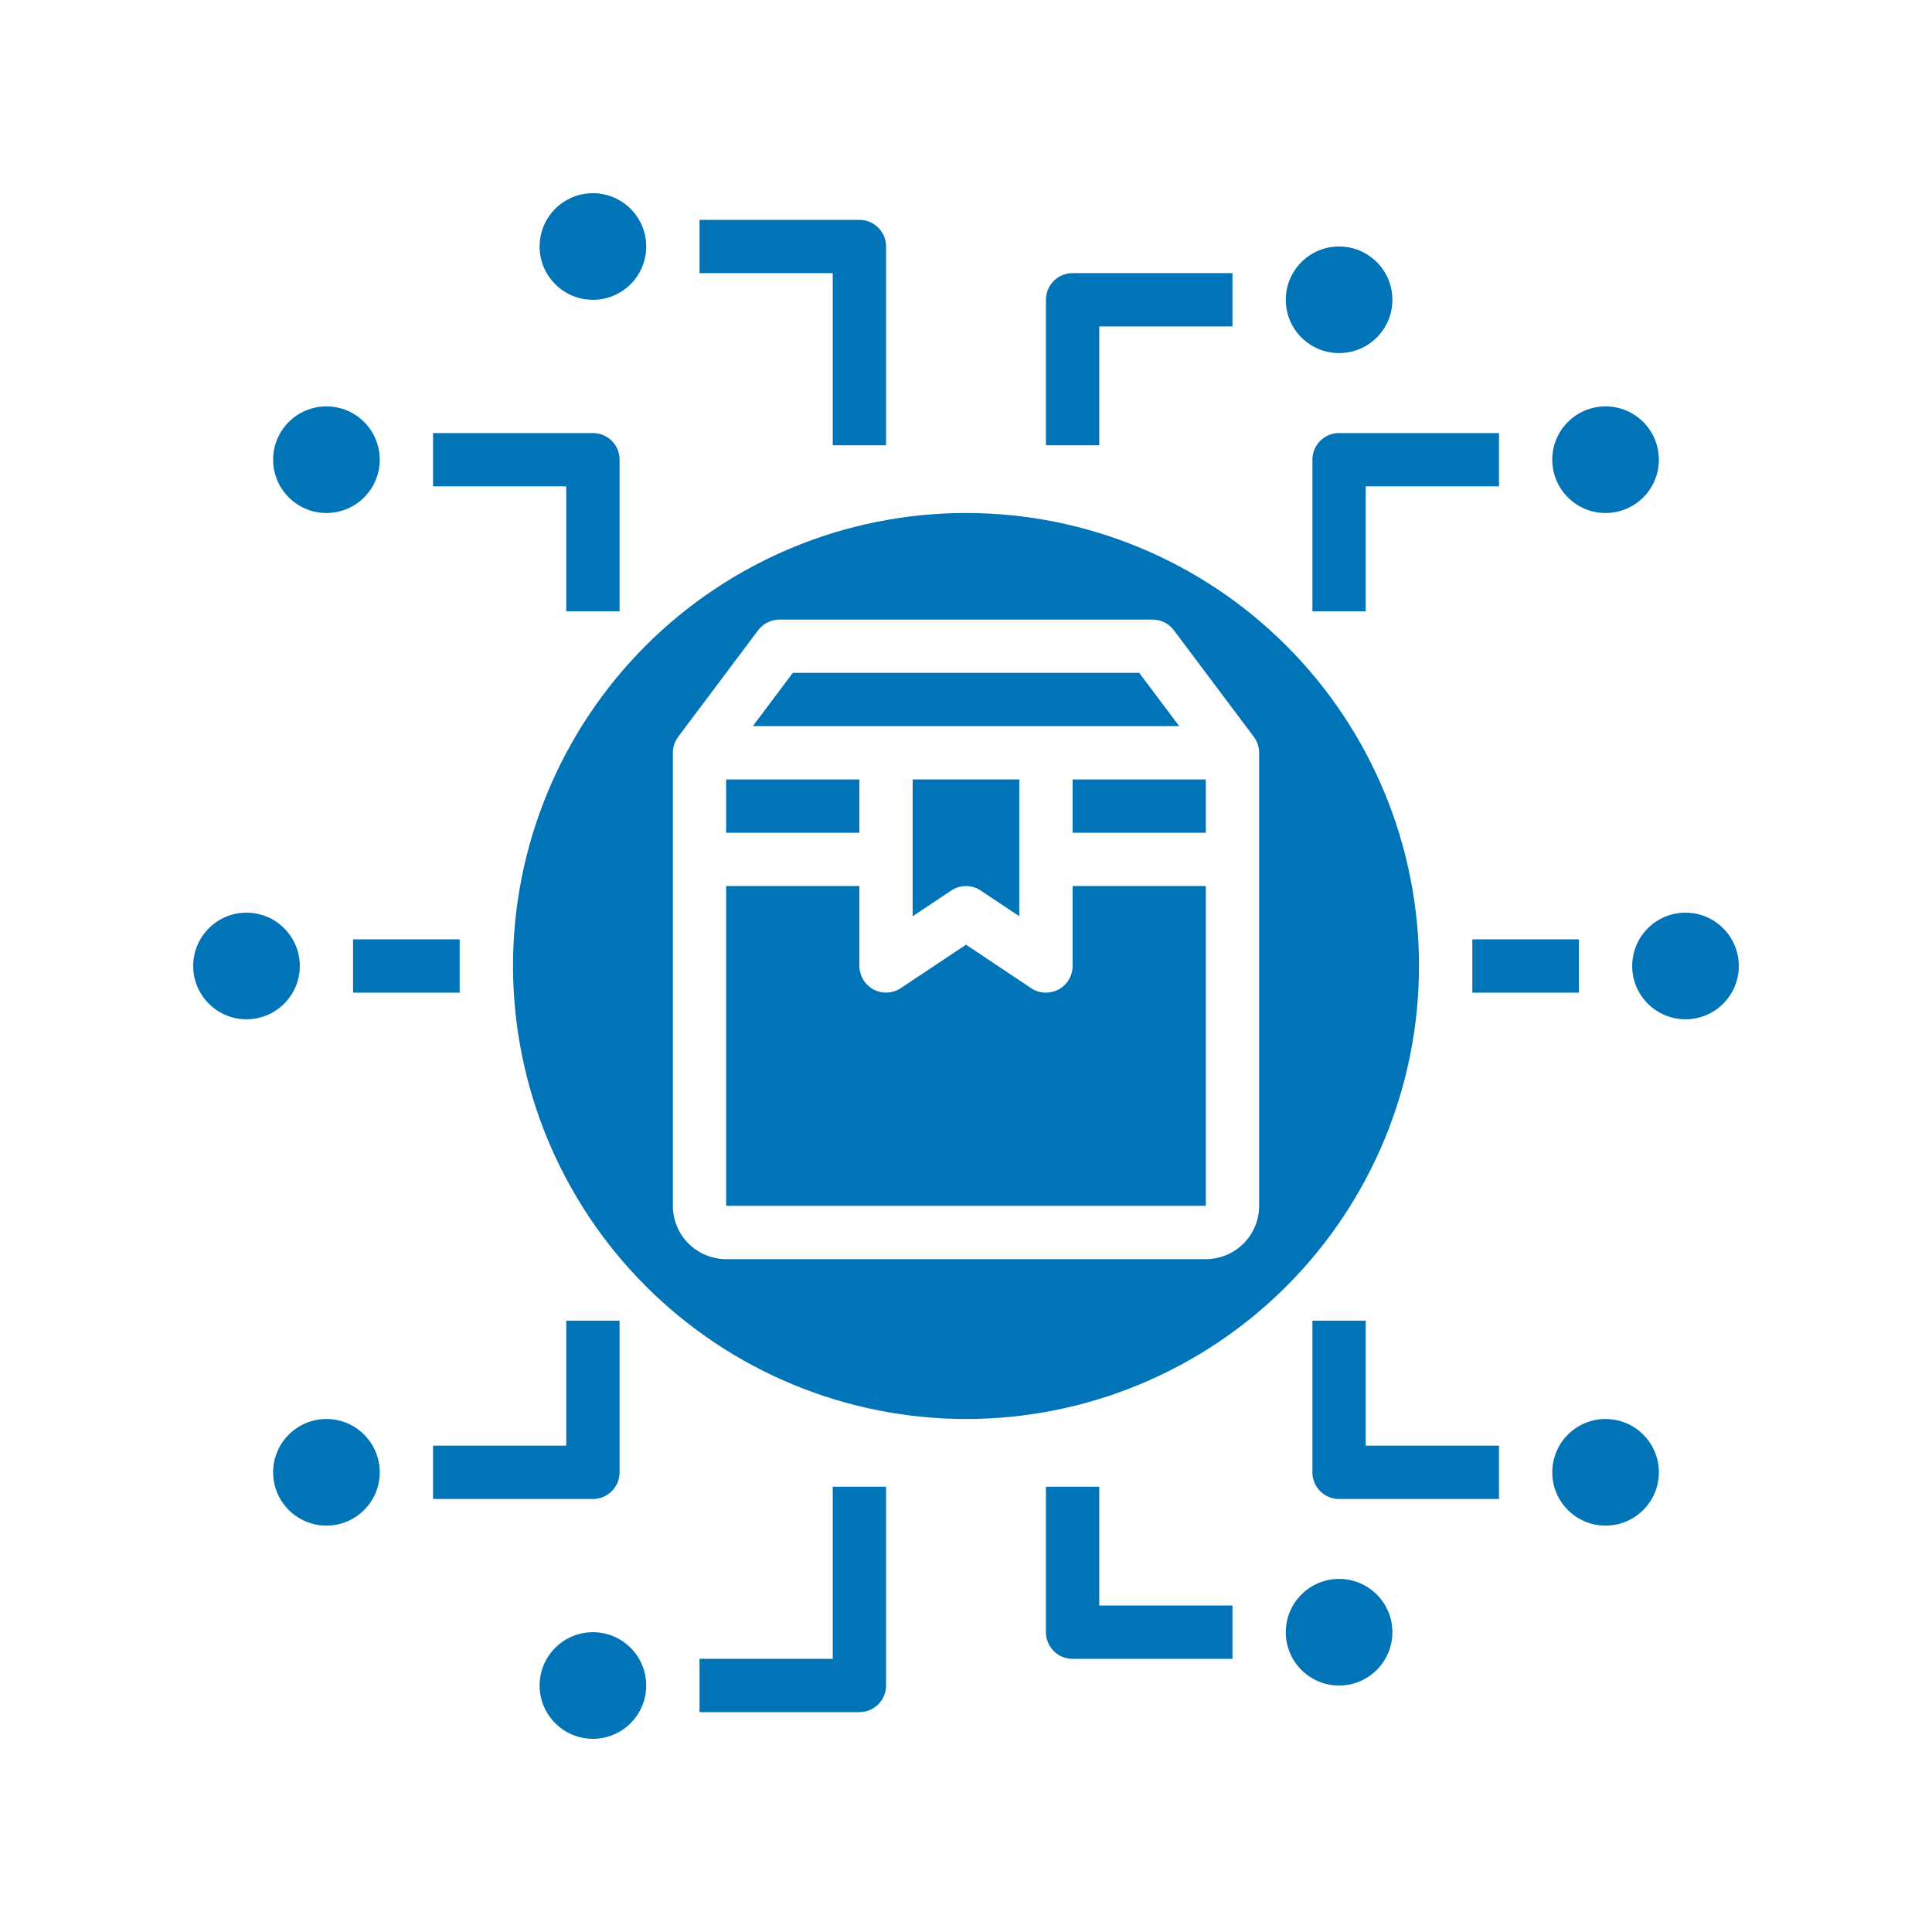
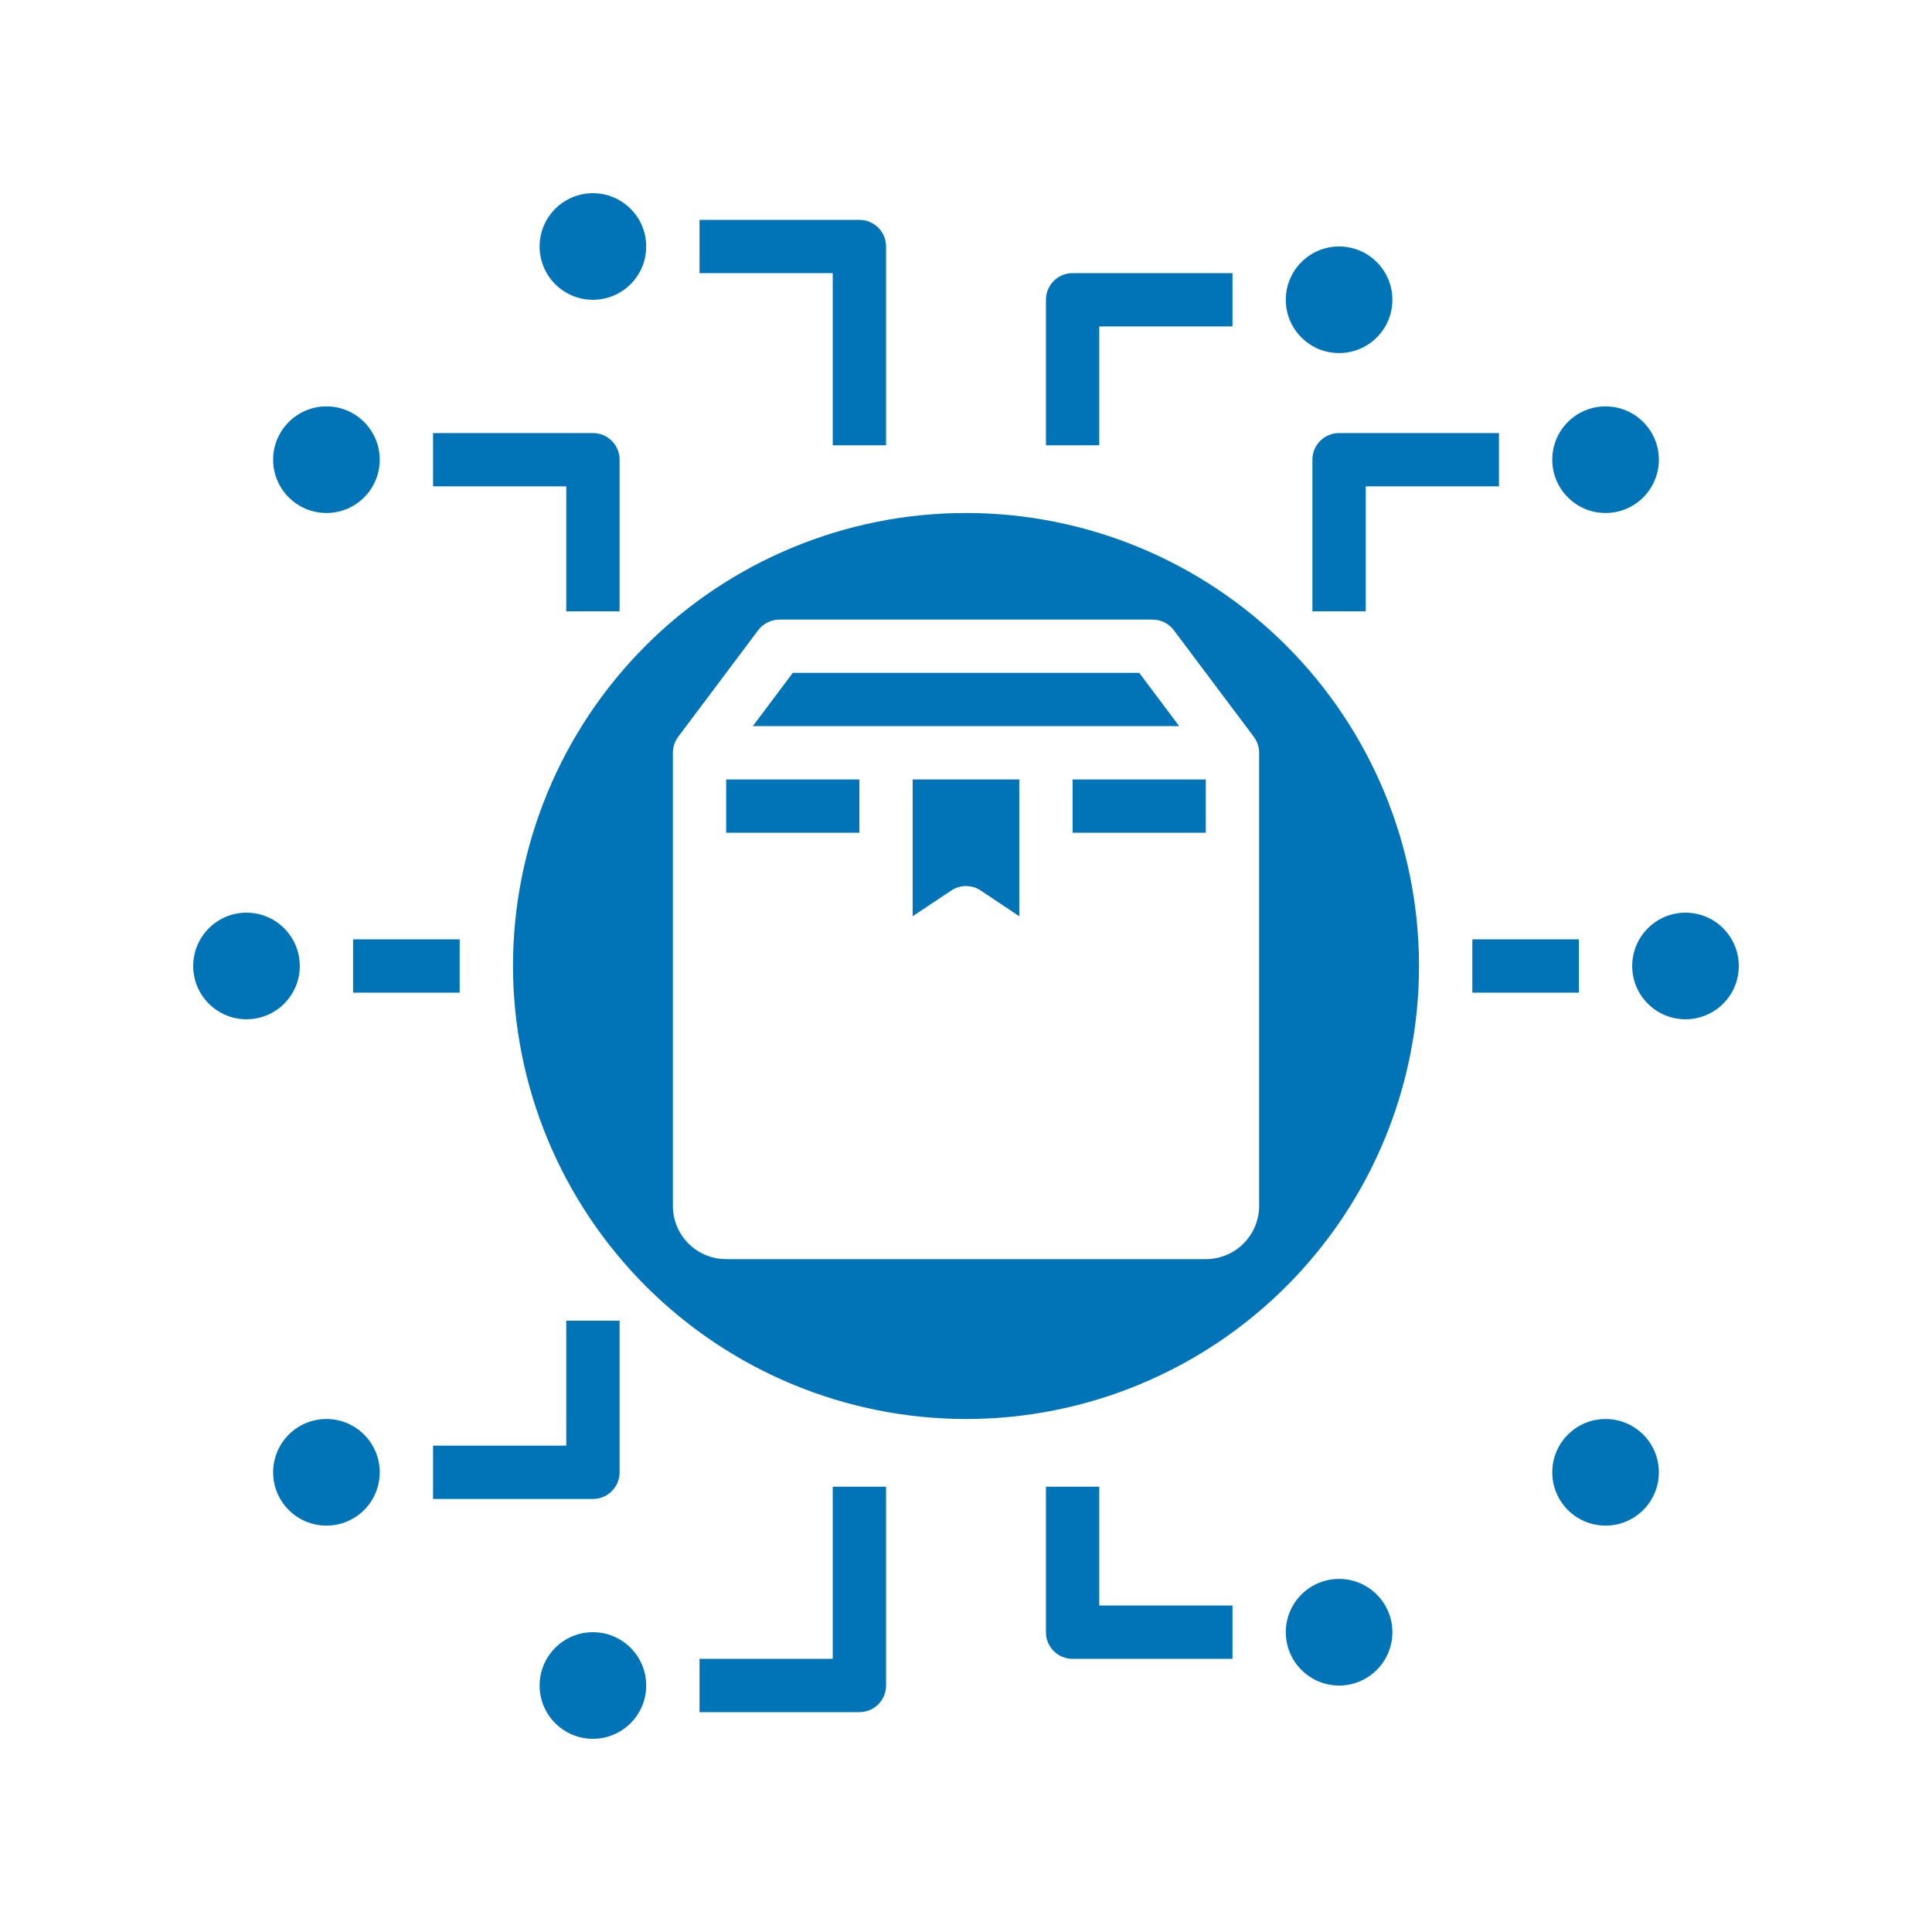
<svg xmlns="http://www.w3.org/2000/svg" width="40" height="40" viewBox="0 0 40 40" fill="none">
  <path d="M36 20C36 20.609 35.506 21.103 34.897 21.103C34.287 21.103 33.793 20.609 33.793 20C33.793 19.391 34.287 18.896 34.897 18.896C35.506 18.896 36 19.391 36 20Z" fill="#0074B7" />
  <path d="M34.345 9.517C34.345 10.127 33.851 10.621 33.241 10.621C32.632 10.621 32.138 10.127 32.138 9.517C32.138 8.908 32.632 8.414 33.241 8.414C33.851 8.414 34.345 8.908 34.345 9.517Z" fill="#0074B7" />
  <path d="M34.345 30.483C34.345 31.092 33.851 31.586 33.241 31.586C32.632 31.586 32.138 31.092 32.138 30.483C32.138 29.873 32.632 29.379 33.241 29.379C33.851 29.379 34.345 29.873 34.345 30.483Z" fill="#0074B7" />
  <path d="M28.828 6.207C28.828 6.816 28.334 7.31 27.724 7.31C27.115 7.31 26.621 6.816 26.621 6.207C26.621 5.598 27.115 5.103 27.724 5.103C28.334 5.103 28.828 5.598 28.828 6.207Z" fill="#0074B7" />
  <path d="M28.828 33.793C28.828 34.403 28.334 34.897 27.724 34.897C27.115 34.897 26.621 34.403 26.621 33.793C26.621 33.184 27.115 32.69 27.724 32.69C28.334 32.69 28.828 33.184 28.828 33.793Z" fill="#0074B7" />
  <path d="M13.379 5.103C13.379 5.713 12.885 6.207 12.276 6.207C11.666 6.207 11.172 5.713 11.172 5.103C11.172 4.494 11.666 4 12.276 4C12.885 4 13.379 4.494 13.379 5.103Z" fill="#0074B7" />
  <path d="M13.379 34.897C13.379 35.506 12.885 36 12.276 36C11.666 36 11.172 35.506 11.172 34.897C11.172 34.287 11.666 33.793 12.276 33.793C12.885 33.793 13.379 34.287 13.379 34.897Z" fill="#0074B7" />
  <path d="M7.862 9.517C7.862 10.127 7.368 10.621 6.759 10.621C6.149 10.621 5.655 10.127 5.655 9.517C5.655 8.908 6.149 8.414 6.759 8.414C7.368 8.414 7.862 8.908 7.862 9.517Z" fill="#0074B7" />
  <path d="M7.862 30.483C7.862 31.092 7.368 31.586 6.759 31.586C6.149 31.586 5.655 31.092 5.655 30.483C5.655 29.873 6.149 29.379 6.759 29.379C7.368 29.379 7.862 29.873 7.862 30.483Z" fill="#0074B7" />
  <path d="M6.207 20C6.207 20.609 5.713 21.103 5.103 21.103C4.494 21.103 4 20.609 4 20C4 19.391 4.494 18.896 5.103 18.896C5.713 18.896 6.207 19.391 6.207 20Z" fill="#0074B7" />
  <path d="M15.034 16.138H17.793V17.241H15.034V16.138Z" fill="#0074B7" />
  <path d="M19.694 18.438C19.879 18.314 20.12 18.314 20.306 18.438L21.103 18.97V16.138H18.896V18.97L19.694 18.438Z" fill="#0074B7" />
  <path d="M23.587 13.931H16.414L15.586 15.034H24.414L23.587 13.931Z" fill="#0074B7" />
  <path d="M22.207 16.138H24.965V17.241H22.207V16.138Z" fill="#0074B7" />
-   <path d="M24.965 18.345H22.207V20C22.207 20.203 22.095 20.391 21.916 20.486C21.736 20.582 21.518 20.572 21.349 20.459L20 19.559L18.651 20.458C18.482 20.571 18.264 20.581 18.085 20.486C17.906 20.39 17.794 20.203 17.793 20V18.345H15.034V24.965H24.965L24.965 18.345Z" fill="#0074B7" />
  <path d="M20 29.379C22.487 29.379 24.873 28.391 26.632 26.632C28.391 24.873 29.379 22.488 29.379 20C29.379 17.513 28.391 15.127 26.632 13.368C24.873 11.609 22.487 10.621 20 10.621C17.513 10.621 15.127 11.609 13.368 13.368C11.609 15.127 10.621 17.513 10.621 20C10.624 22.487 11.613 24.871 13.371 26.629C15.13 28.388 17.514 29.377 20 29.379L20 29.379ZM13.931 15.586C13.931 15.467 13.97 15.351 14.041 15.255L15.697 13.048C15.801 12.909 15.964 12.828 16.138 12.828H23.862C24.036 12.828 24.199 12.909 24.303 13.048L25.959 15.255C26.03 15.351 26.069 15.467 26.069 15.586V24.965C26.069 25.258 25.953 25.539 25.746 25.746C25.539 25.953 25.258 26.069 24.965 26.069H15.034C14.742 26.069 14.461 25.953 14.254 25.746C14.047 25.539 13.931 25.258 13.931 24.965V15.586Z" fill="#0074B7" />
  <path d="M30.483 19.448H32.69V20.552H30.483V19.448Z" fill="#0074B7" />
  <path d="M7.31 19.448H9.517V20.552H7.31V19.448Z" fill="#0074B7" />
  <path d="M28.276 12.657H27.172V9.517C27.172 9.213 27.419 8.966 27.724 8.966H31.035V10.069H28.276V12.657Z" fill="#0074B7" />
  <path d="M22.759 9.219H21.655V6.207C21.655 5.902 21.902 5.655 22.207 5.655H25.517V6.758H22.759V9.219Z" fill="#0074B7" />
  <path d="M18.345 9.219H17.241V5.655H14.483V4.552H17.793C17.939 4.552 18.08 4.61 18.183 4.713C18.287 4.817 18.345 4.957 18.345 5.103V9.219Z" fill="#0074B7" />
  <path d="M12.828 12.657H11.724V10.069H8.966V8.966H12.276C12.422 8.966 12.563 9.024 12.666 9.127C12.77 9.231 12.828 9.371 12.828 9.517V12.657Z" fill="#0074B7" />
-   <path d="M31.035 31.035H27.724C27.419 31.035 27.172 30.787 27.172 30.483V27.343H28.276V29.931H31.035V31.035Z" fill="#0074B7" />
  <path d="M25.517 34.345H22.207C21.902 34.345 21.655 34.098 21.655 33.793V30.781H22.759V33.241H25.517V34.345Z" fill="#0074B7" />
  <path d="M17.793 35.448H14.483V34.345H17.241V30.781H18.345V34.897C18.345 35.043 18.287 35.183 18.183 35.287C18.08 35.39 17.939 35.448 17.793 35.448Z" fill="#0074B7" />
  <path d="M12.276 31.035H8.966V29.931H11.724V27.343H12.828V30.483C12.828 30.629 12.77 30.77 12.666 30.873C12.563 30.976 12.422 31.035 12.276 31.035Z" fill="#0074B7" />
</svg>